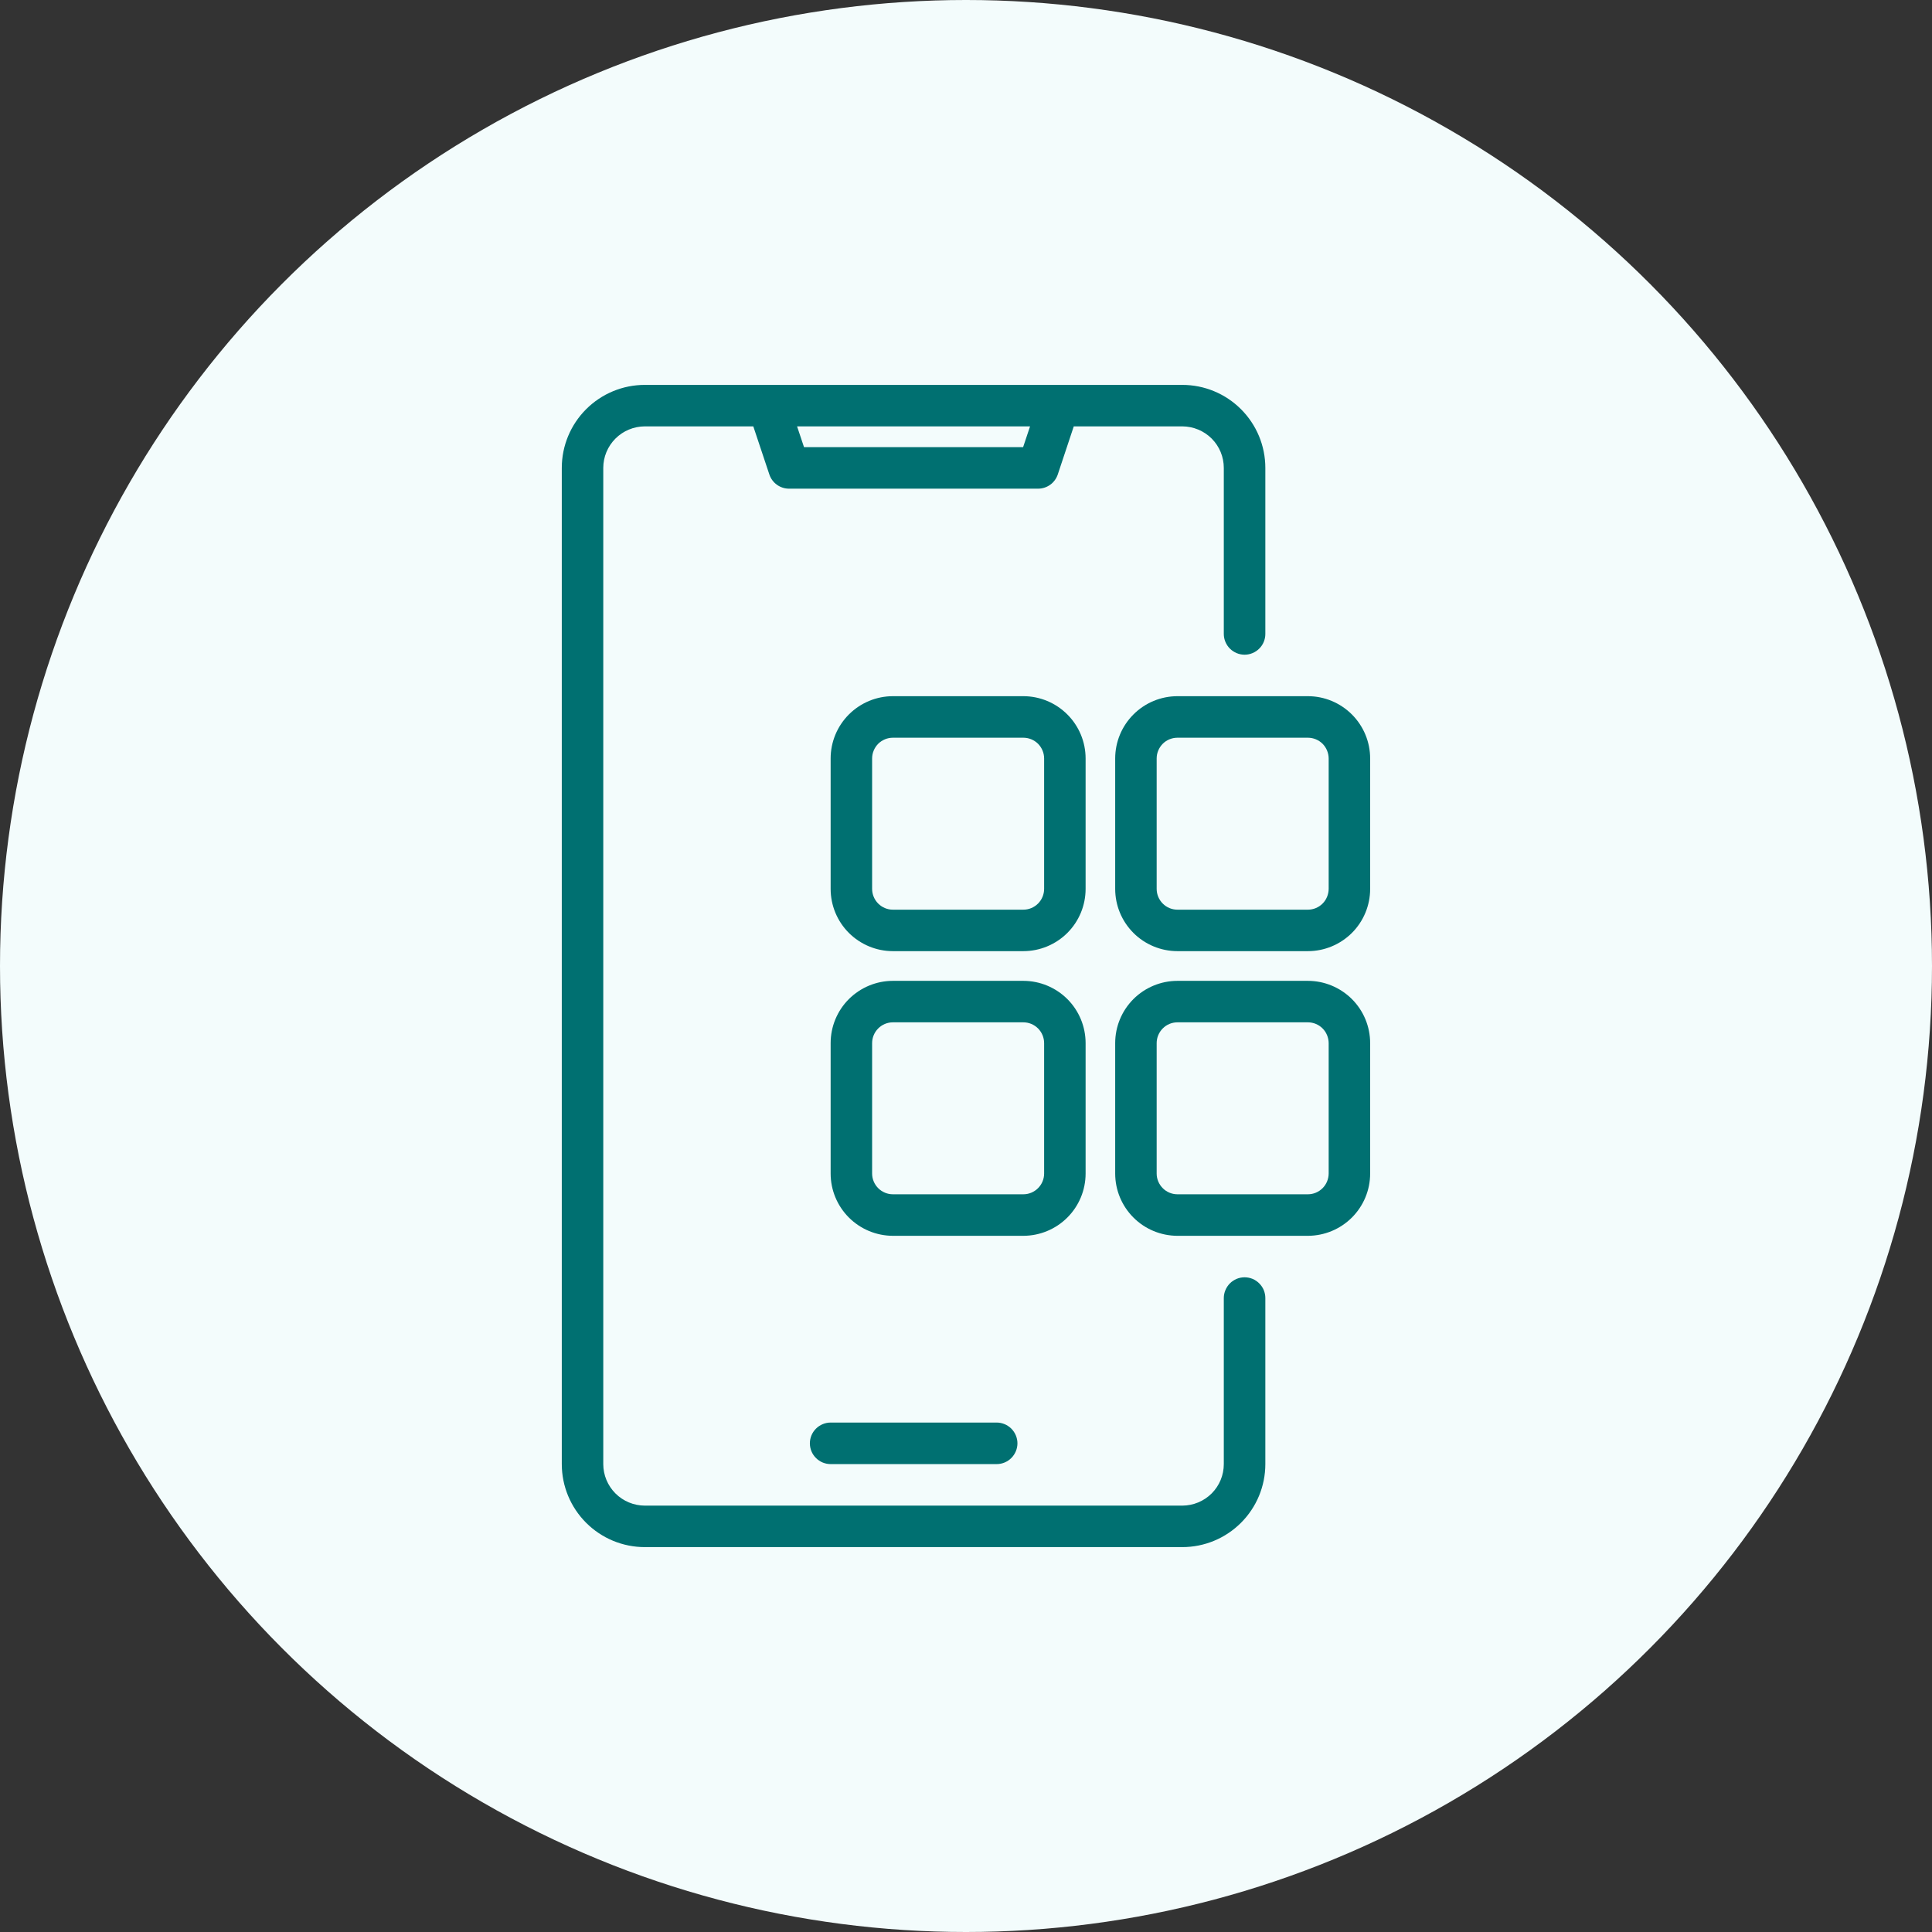
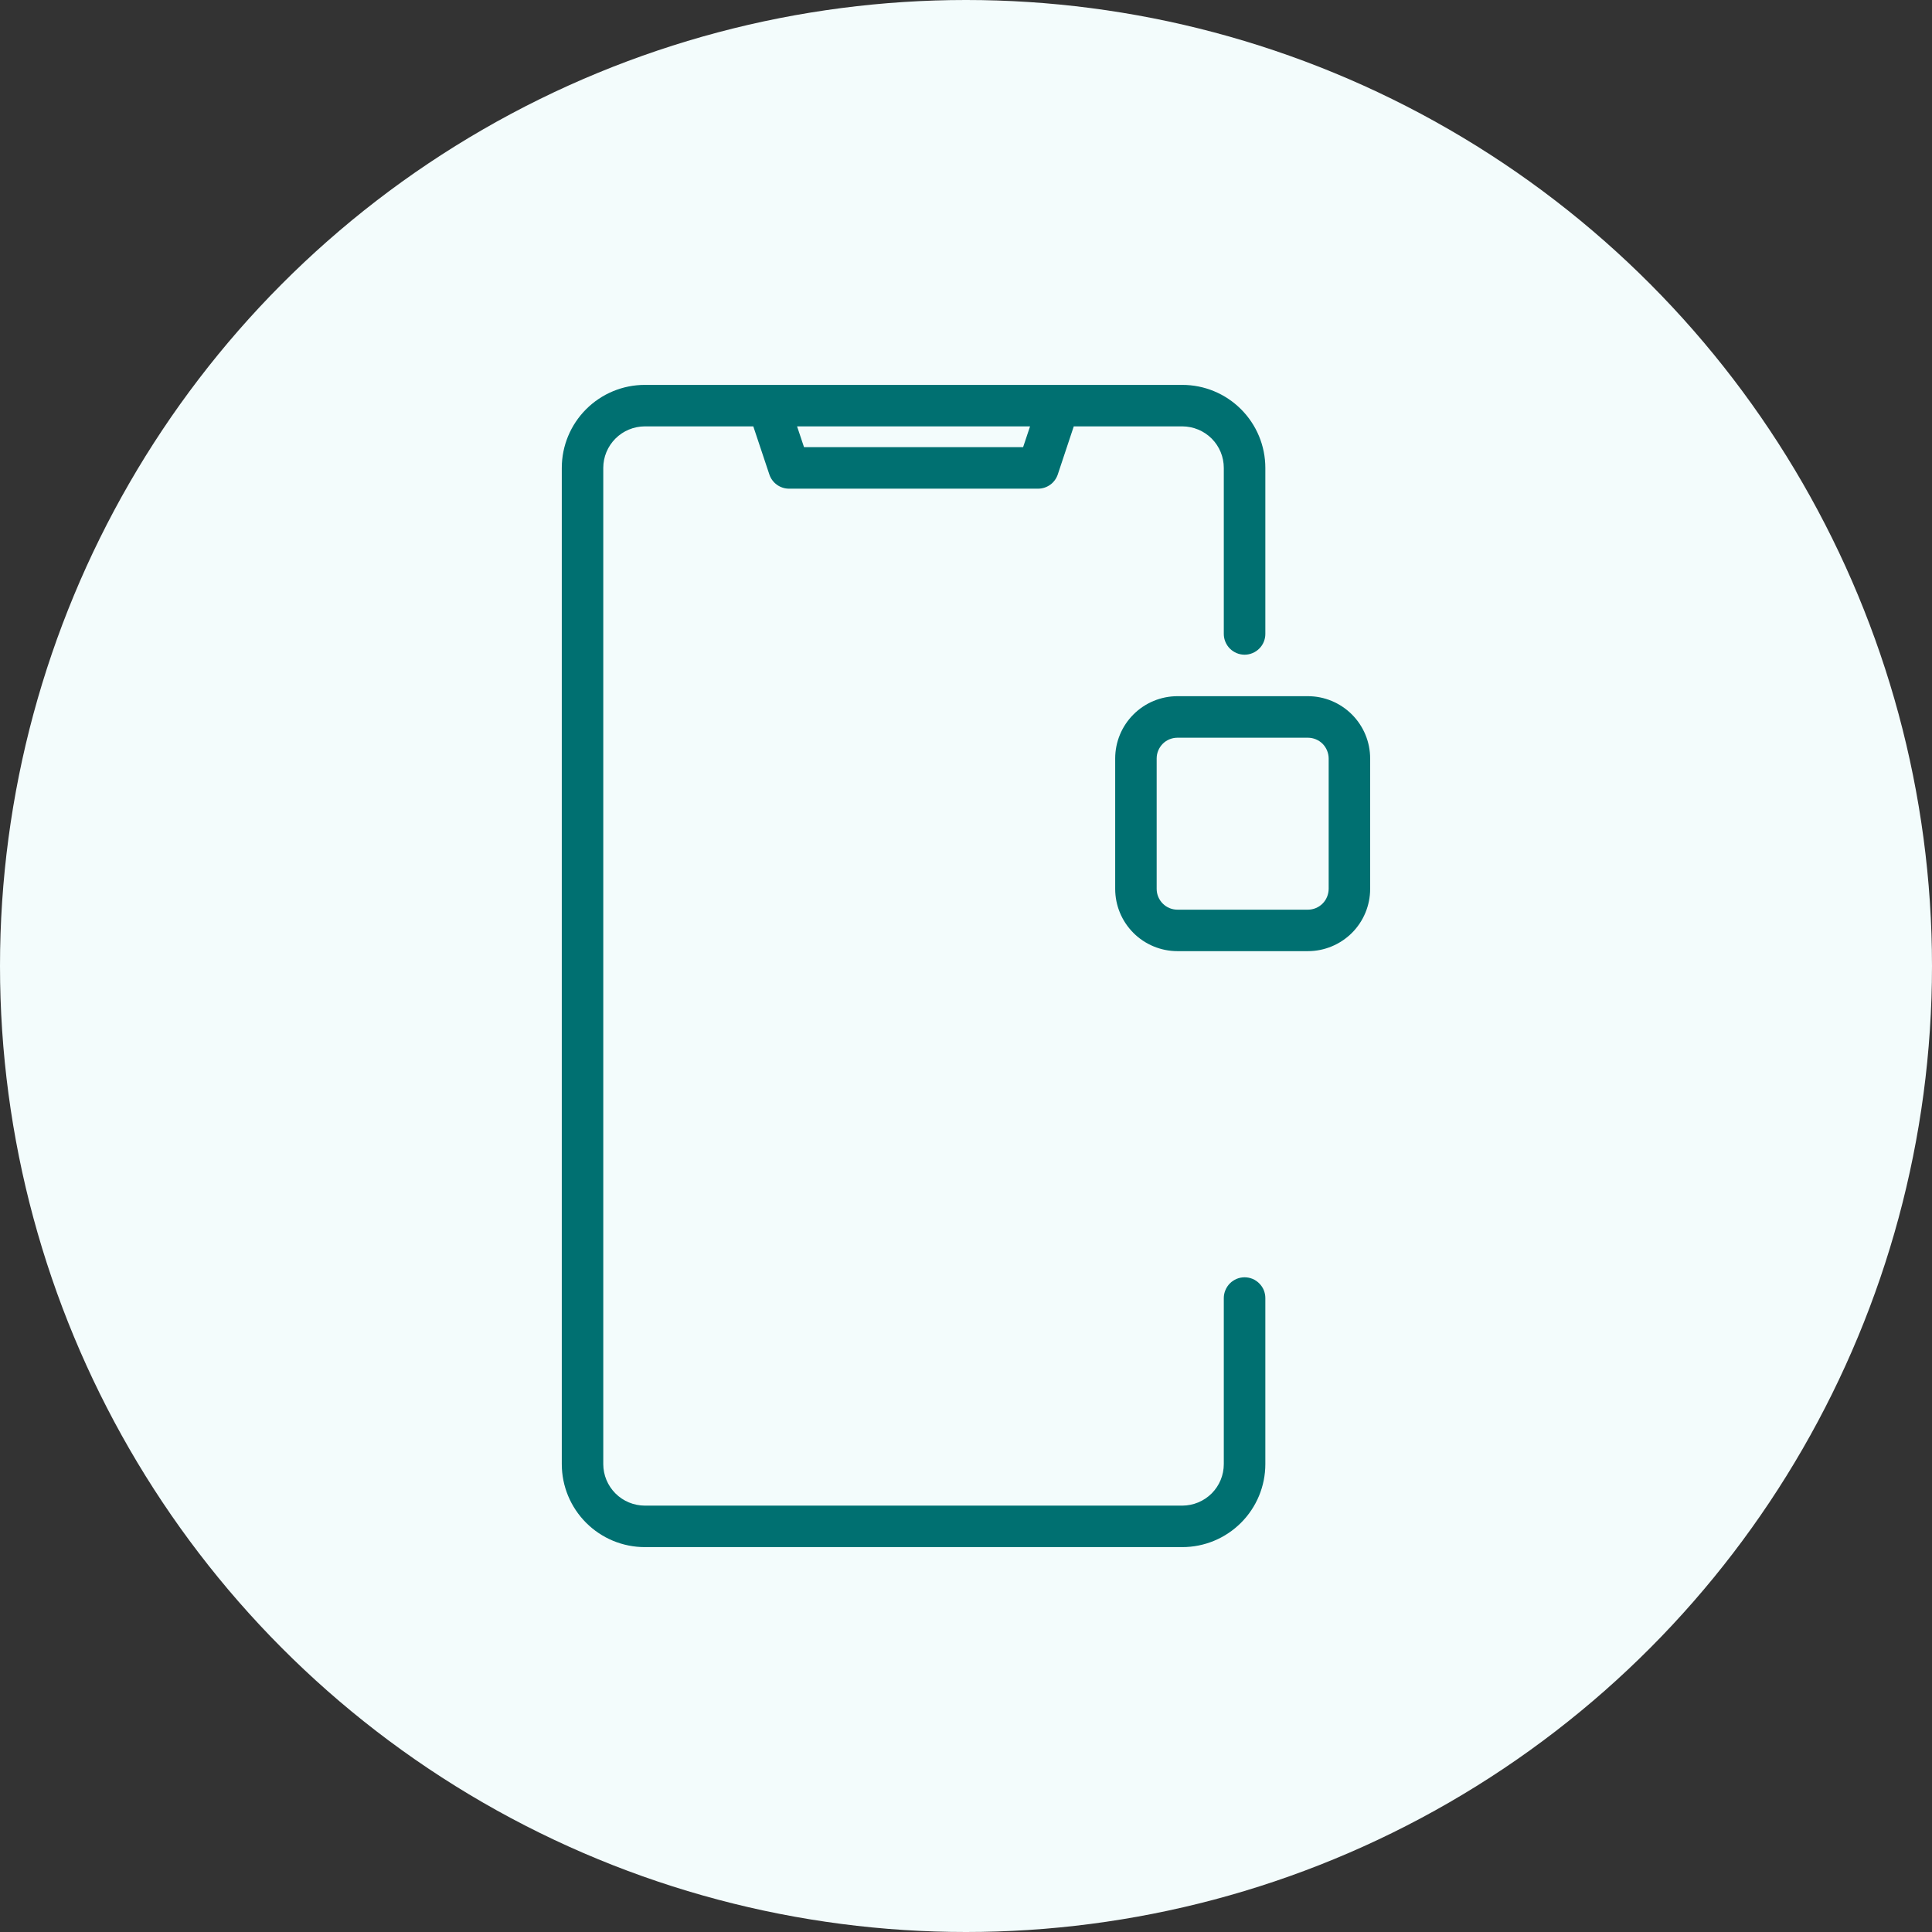
<svg xmlns="http://www.w3.org/2000/svg" width="32" height="32" viewBox="0 0 32 32" fill="none">
  <rect x="0" y="0" width="32" height="32" fill="#333333" stroke="none" />
  <circle cx="16" cy="16" r="16" fill="#F3FCFC" />
  <path d="M20.614 21.156C20.569 21.156 20.524 21.165 20.483 21.182C20.441 21.2 20.403 21.225 20.371 21.257C20.339 21.289 20.314 21.327 20.297 21.368C20.279 21.41 20.27 21.455 20.27 21.5V24.25C20.27 24.432 20.198 24.607 20.069 24.736C19.94 24.865 19.765 24.937 19.583 24.938H10.68C10.497 24.937 10.323 24.865 10.194 24.736C10.065 24.607 9.992 24.432 9.992 24.25V7.75C9.992 7.568 10.065 7.393 10.194 7.264C10.323 7.135 10.497 7.063 10.68 7.062H12.477L12.743 7.859C12.766 7.927 12.809 7.987 12.868 8.029C12.926 8.071 12.997 8.094 13.069 8.094H17.194C17.266 8.094 17.336 8.071 17.395 8.029C17.453 7.987 17.497 7.927 17.52 7.859L17.785 7.062H19.583C19.765 7.063 19.94 7.135 20.069 7.264C20.198 7.393 20.27 7.568 20.27 7.75V10.5C20.27 10.591 20.307 10.679 20.371 10.743C20.436 10.807 20.523 10.844 20.614 10.844C20.705 10.844 20.793 10.807 20.857 10.743C20.922 10.679 20.958 10.591 20.958 10.5V7.75C20.958 7.385 20.813 7.036 20.555 6.778C20.297 6.52 19.948 6.375 19.583 6.375H10.68C10.315 6.375 9.966 6.52 9.708 6.778C9.45 7.036 9.305 7.385 9.305 7.75V24.25C9.305 24.615 9.45 24.964 9.708 25.222C9.966 25.48 10.315 25.625 10.68 25.625H19.583C19.948 25.625 20.297 25.48 20.555 25.222C20.813 24.964 20.958 24.615 20.958 24.25V21.5C20.958 21.455 20.949 21.41 20.932 21.368C20.915 21.327 20.889 21.289 20.857 21.257C20.825 21.225 20.788 21.2 20.746 21.182C20.704 21.165 20.659 21.156 20.614 21.156ZM17.061 7.062L16.946 7.406H13.317L13.202 7.062H17.061Z" fill="#007071" />
-   <path d="M13.758 23.562C13.667 23.562 13.579 23.599 13.515 23.663C13.45 23.728 13.414 23.815 13.414 23.906C13.414 23.997 13.45 24.085 13.515 24.149C13.579 24.214 13.667 24.25 13.758 24.25H16.508C16.599 24.25 16.686 24.214 16.751 24.149C16.815 24.085 16.852 23.997 16.852 23.906C16.852 23.815 16.815 23.728 16.751 23.663C16.686 23.599 16.599 23.562 16.508 23.562H13.758Z" fill="#007071" />
-   <path d="M17.981 12.562C17.981 12.289 17.872 12.027 17.679 11.834C17.485 11.64 17.223 11.531 16.95 11.531H14.789C14.516 11.531 14.254 11.64 14.06 11.834C13.867 12.027 13.758 12.289 13.758 12.562V14.723C13.758 14.997 13.867 15.259 14.06 15.452C14.254 15.645 14.516 15.754 14.789 15.754H16.95C17.223 15.754 17.485 15.645 17.679 15.452C17.872 15.259 17.981 14.997 17.981 14.723V12.562ZM17.294 14.723C17.294 14.814 17.257 14.902 17.193 14.966C17.128 15.031 17.041 15.067 16.95 15.067H14.789C14.698 15.067 14.611 15.031 14.546 14.966C14.482 14.902 14.445 14.814 14.445 14.723V12.562C14.445 12.471 14.482 12.384 14.546 12.319C14.611 12.255 14.698 12.219 14.789 12.219H16.95C17.041 12.219 17.128 12.255 17.193 12.319C17.257 12.384 17.294 12.471 17.294 12.562V14.723Z" fill="#007071" />
  <path d="M21.663 11.531H19.502C19.229 11.531 18.966 11.64 18.773 11.834C18.58 12.027 18.471 12.289 18.471 12.562V14.723C18.471 14.997 18.58 15.259 18.773 15.452C18.966 15.645 19.229 15.754 19.502 15.754H21.663C21.936 15.754 22.198 15.645 22.392 15.452C22.585 15.259 22.694 14.997 22.694 14.723V12.562C22.694 12.289 22.585 12.027 22.392 11.834C22.198 11.64 21.936 11.531 21.663 11.531ZM22.007 14.723C22.006 14.814 21.97 14.902 21.906 14.966C21.841 15.031 21.754 15.067 21.663 15.067H19.502C19.411 15.067 19.323 15.031 19.259 14.966C19.195 14.902 19.158 14.814 19.158 14.723V12.562C19.158 12.471 19.195 12.384 19.259 12.319C19.323 12.255 19.411 12.219 19.502 12.219H21.663C21.754 12.219 21.841 12.255 21.906 12.319C21.97 12.384 22.006 12.471 22.007 12.562V14.723Z" fill="#007071" />
-   <path d="M17.981 19.438V17.277C17.981 17.003 17.872 16.741 17.679 16.548C17.485 16.355 17.223 16.246 16.95 16.246H14.789C14.516 16.246 14.254 16.355 14.06 16.548C13.867 16.741 13.758 17.003 13.758 17.277V19.438C13.758 19.711 13.867 19.973 14.06 20.166C14.254 20.36 14.516 20.468 14.789 20.469H16.95C17.223 20.468 17.485 20.36 17.679 20.166C17.872 19.973 17.981 19.711 17.981 19.438ZM14.445 19.438V17.277C14.445 17.186 14.482 17.098 14.546 17.034C14.611 16.969 14.698 16.933 14.789 16.933H16.95C17.041 16.933 17.128 16.969 17.193 17.034C17.257 17.098 17.294 17.186 17.294 17.277V19.438C17.294 19.529 17.257 19.616 17.193 19.68C17.128 19.745 17.041 19.781 16.95 19.781H14.789C14.698 19.781 14.611 19.745 14.546 19.68C14.482 19.616 14.445 19.529 14.445 19.438Z" fill="#007071" />
-   <path d="M21.663 16.246H19.502C19.229 16.246 18.966 16.355 18.773 16.548C18.58 16.741 18.471 17.003 18.471 17.277V19.438C18.471 19.711 18.58 19.973 18.773 20.166C18.966 20.36 19.229 20.468 19.502 20.469H21.663C21.936 20.468 22.198 20.36 22.392 20.166C22.585 19.973 22.694 19.711 22.694 19.438V17.277C22.694 17.003 22.585 16.741 22.392 16.548C22.198 16.355 21.936 16.246 21.663 16.246ZM22.007 19.438C22.006 19.529 21.97 19.616 21.906 19.68C21.841 19.745 21.754 19.781 21.663 19.781H19.502C19.411 19.781 19.323 19.745 19.259 19.68C19.195 19.616 19.158 19.529 19.158 19.438V17.277C19.158 17.186 19.195 17.098 19.259 17.034C19.323 16.969 19.411 16.933 19.502 16.933H21.663C21.754 16.933 21.841 16.969 21.906 17.034C21.97 17.098 22.006 17.186 22.007 17.277V19.438Z" fill="#007071" />
</svg>